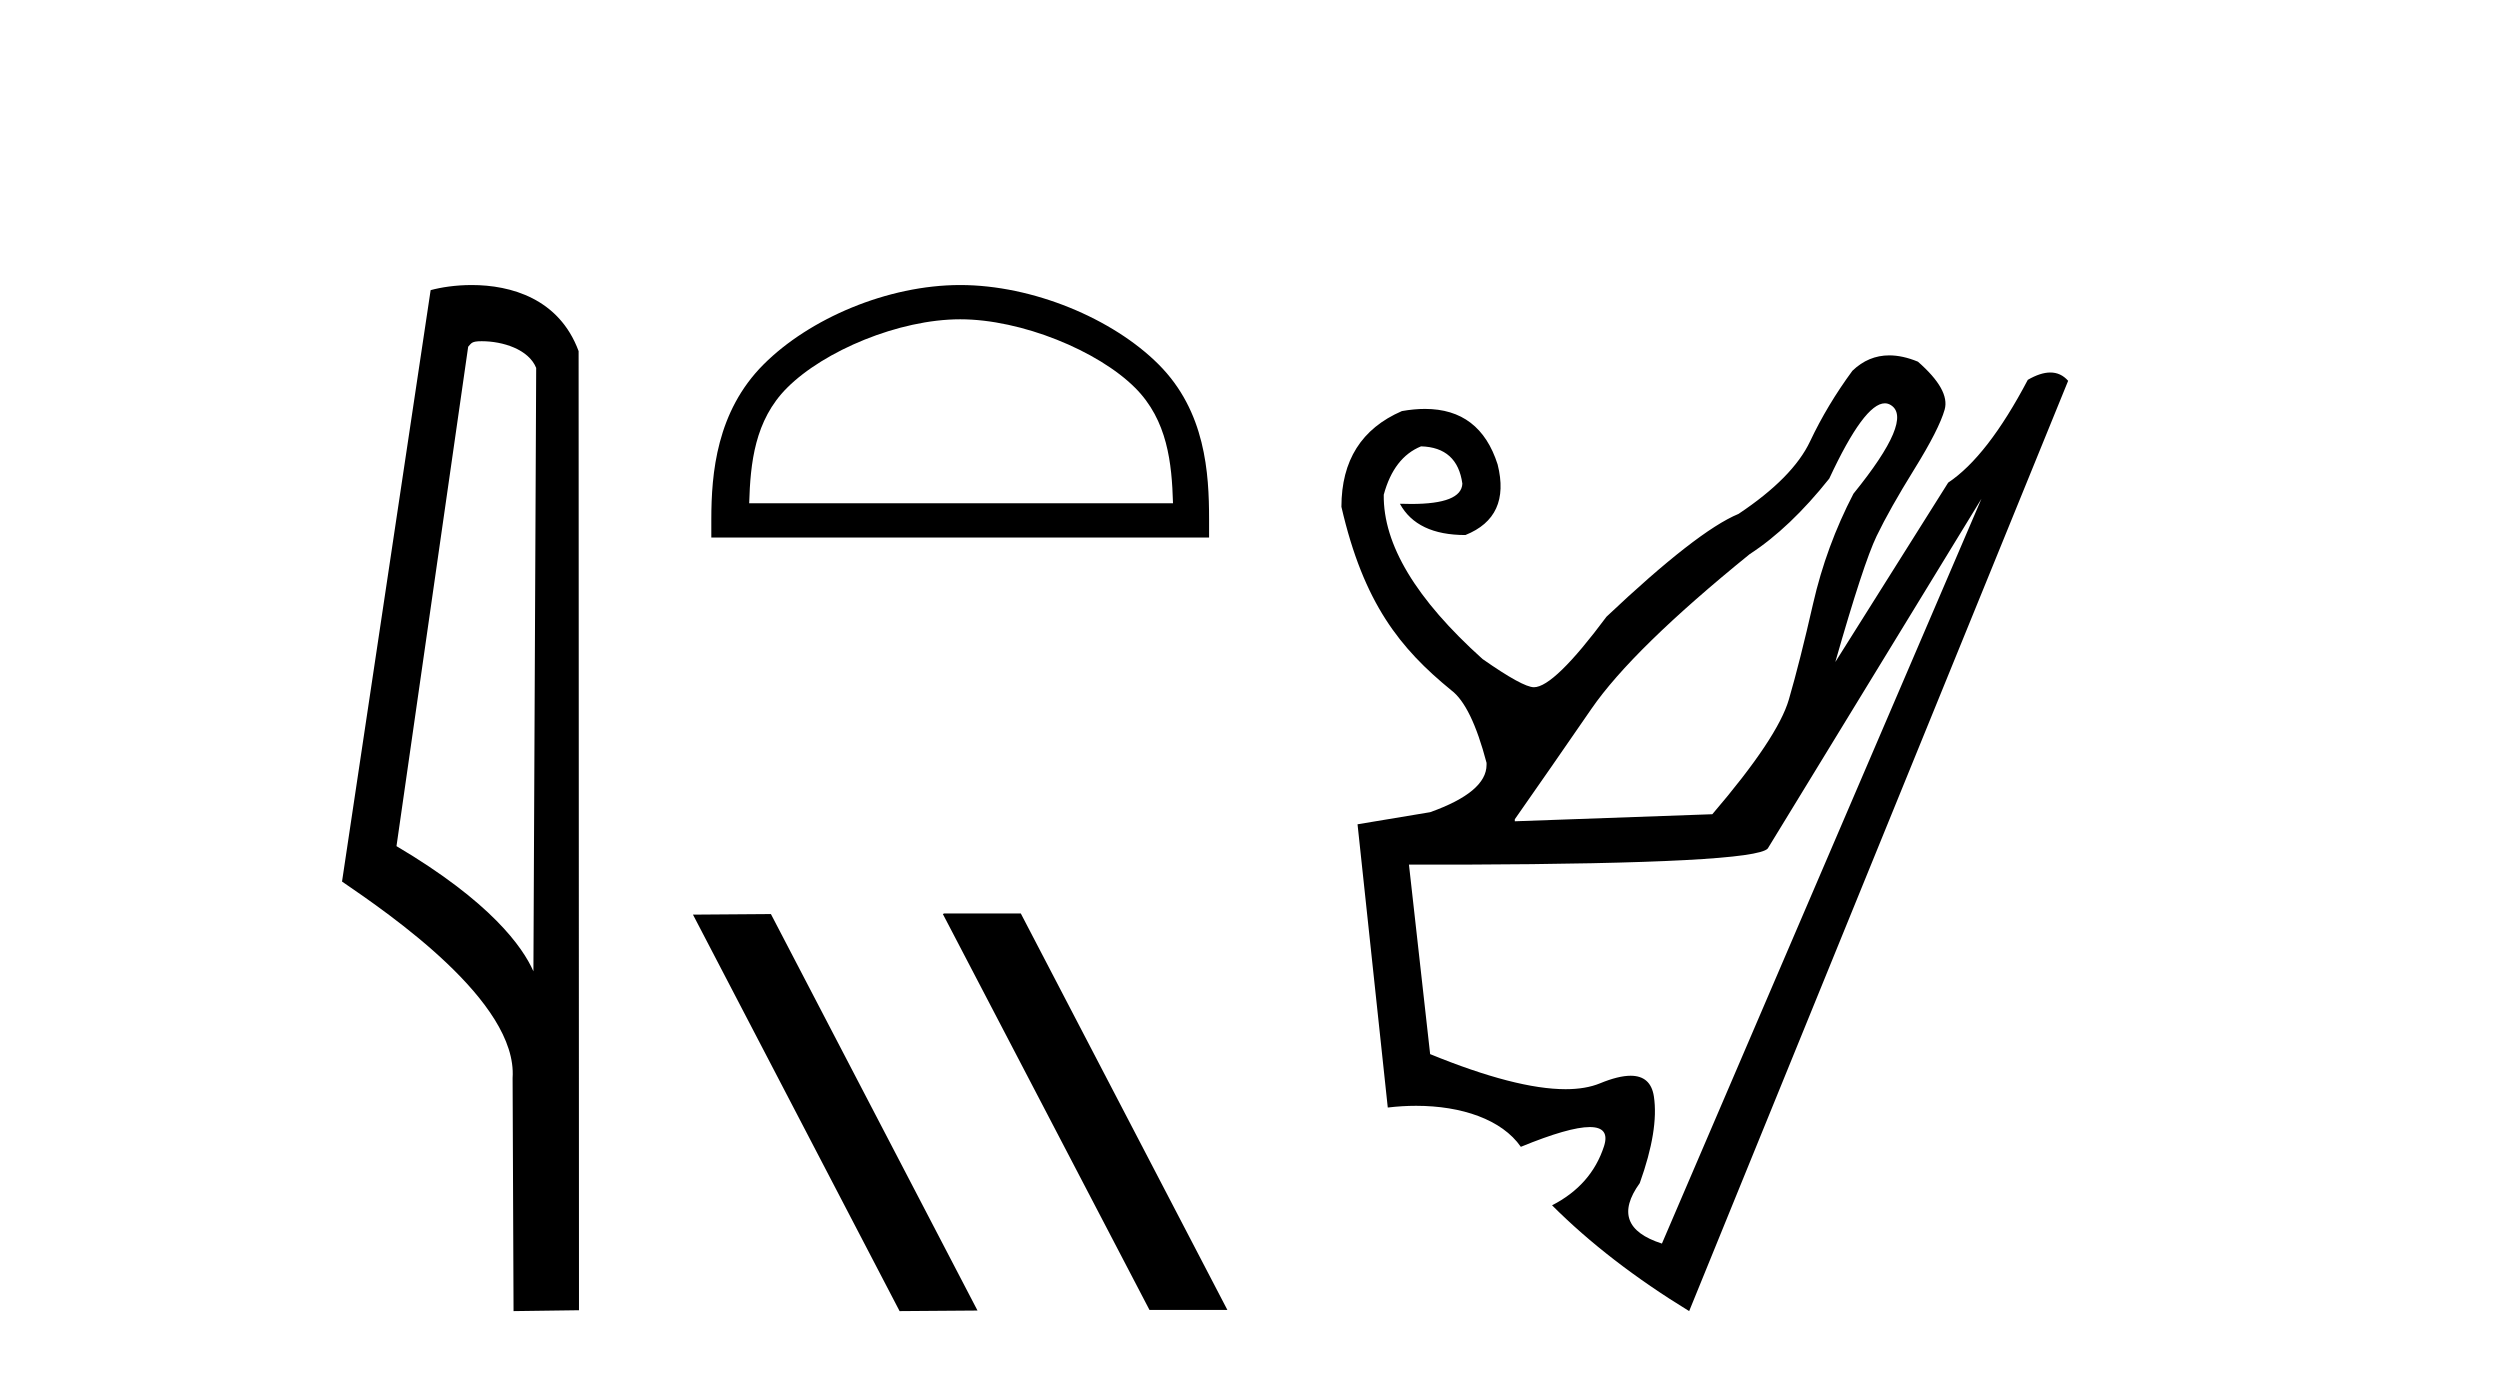
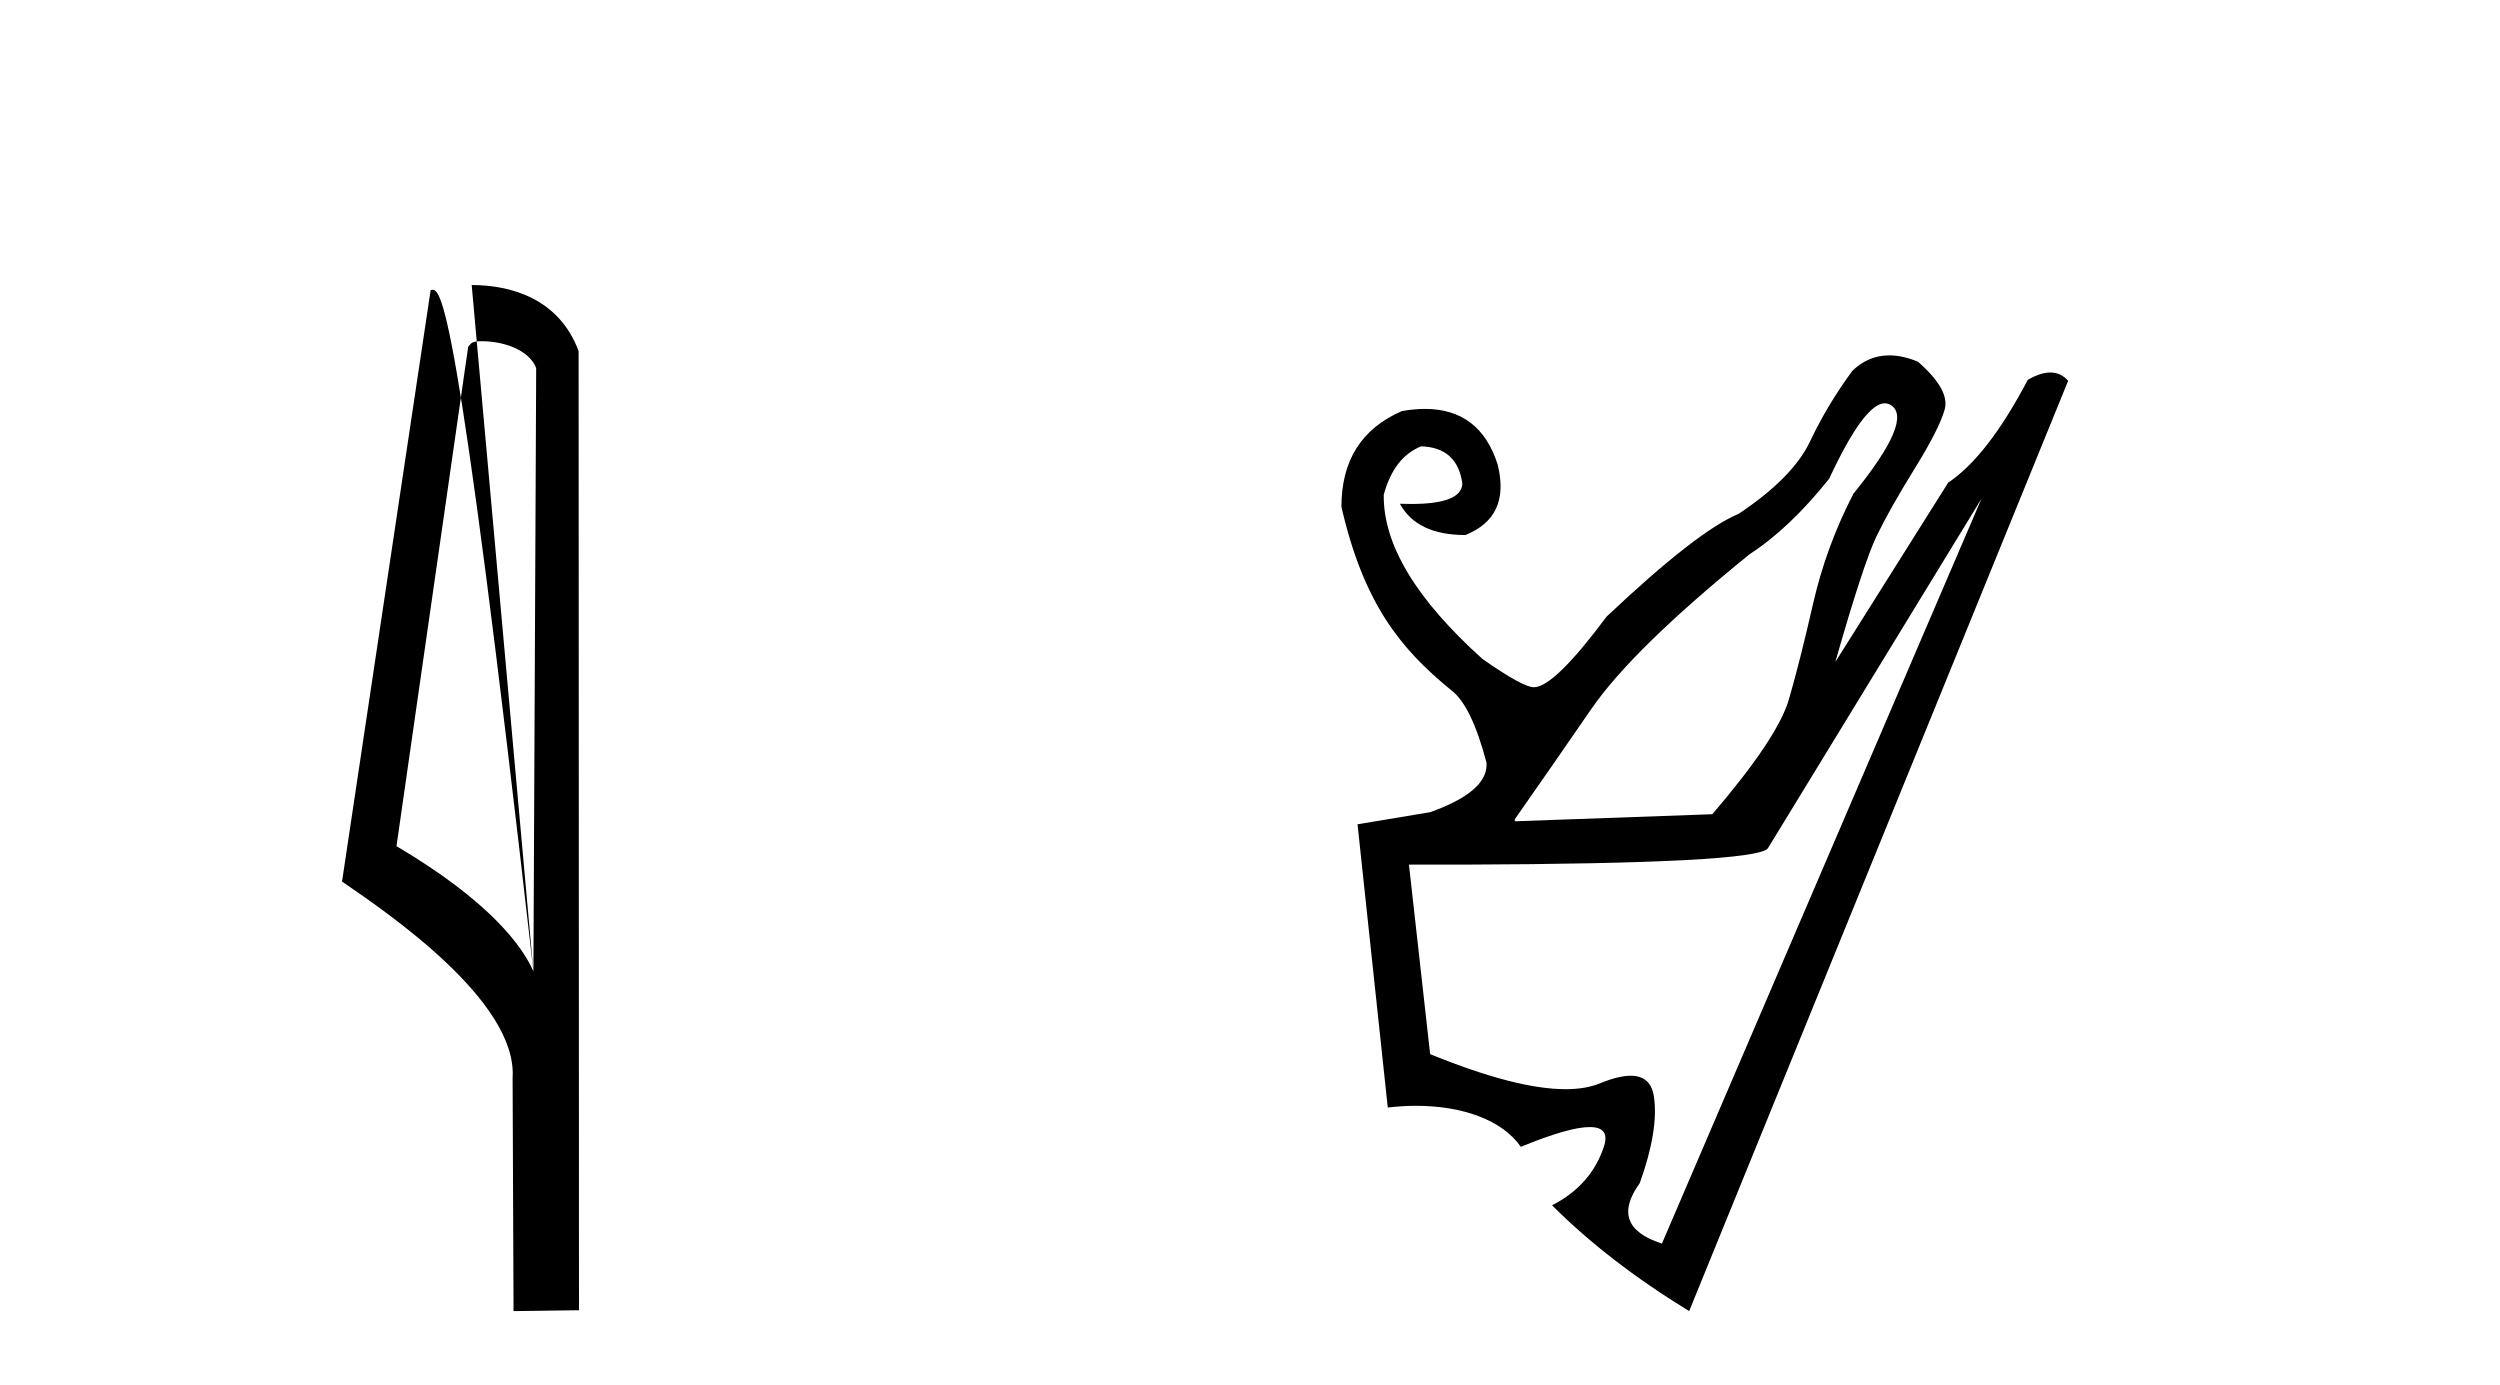
<svg xmlns="http://www.w3.org/2000/svg" width="74.0" height="41.0">
-   <path d="M 14.259 10.1 C 14.884 10.1 15.648 10.34 15.871 10.89 L 15.789 28.751 L 15.789 28.751 C 15.473 28.034 14.531 26.699 11.736 25.046 L 13.858 10.263 C 13.958 10.157 13.955 10.1 14.259 10.1 ZM 15.789 28.751 L 15.789 28.751 C 15.789 28.751 15.789 28.751 15.789 28.751 L 15.789 28.751 L 15.789 28.751 ZM 13.962 8.437 C 13.484 8.437 13.053 8.505 12.747 8.588 L 10.124 26.094 C 11.512 27.044 15.325 29.648 15.173 31.91 L 15.201 38.809 L 17.138 38.783 L 17.127 10.393 C 16.551 8.837 15.12 8.437 13.962 8.437 Z" style="fill:#000000;stroke:none" />
-   <path d="M 28.422 9.451 C 30.234 9.451 32.503 10.382 33.6 11.48 C 34.561 12.44 34.686 13.713 34.721 14.896 L 22.176 14.896 C 22.211 13.713 22.337 12.44 23.297 11.48 C 24.395 10.382 26.61 9.451 28.422 9.451 ZM 28.422 8.437 C 26.272 8.437 23.959 9.43 22.603 10.786 C 21.212 12.176 21.055 14.007 21.055 15.377 L 21.055 15.911 L 35.789 15.911 L 35.789 15.377 C 35.789 14.007 35.685 12.176 34.294 10.786 C 32.939 9.43 30.572 8.437 28.422 8.437 Z" style="fill:#000000;stroke:none" />
-   <path d="M 27.944 27.039 L 27.909 27.056 L 34.025 38.775 L 36.331 38.775 L 30.216 27.039 ZM 22.819 27.056 L 20.512 27.073 L 26.628 38.809 L 28.934 38.792 L 22.819 27.056 Z" style="fill:#000000;stroke:none" />
+   <path d="M 14.259 10.1 C 14.884 10.1 15.648 10.34 15.871 10.89 L 15.789 28.751 L 15.789 28.751 C 15.473 28.034 14.531 26.699 11.736 25.046 L 13.858 10.263 C 13.958 10.157 13.955 10.1 14.259 10.1 ZM 15.789 28.751 L 15.789 28.751 C 15.789 28.751 15.789 28.751 15.789 28.751 L 15.789 28.751 L 15.789 28.751 ZC 13.484 8.437 13.053 8.505 12.747 8.588 L 10.124 26.094 C 11.512 27.044 15.325 29.648 15.173 31.91 L 15.201 38.809 L 17.138 38.783 L 17.127 10.393 C 16.551 8.837 15.12 8.437 13.962 8.437 Z" style="fill:#000000;stroke:none" />
  <path d="M 55.791 11.938 C 55.853 11.938 55.911 11.955 55.966 11.989 C 56.423 12.267 56.055 13.142 54.862 14.614 C 54.325 15.648 53.927 16.732 53.668 17.866 C 53.41 19 53.171 19.944 52.952 20.7 C 52.734 21.456 51.978 22.59 50.685 24.101 L 44.838 24.31 L 44.838 24.25 C 45.534 23.256 46.29 22.167 47.105 20.983 C 47.92 19.8 49.482 18.274 51.789 16.404 C 52.585 15.887 53.37 15.141 54.146 14.166 C 54.837 12.681 55.385 11.938 55.791 11.938 ZM 58.651 14.763 L 49.193 36.81 C 48.139 36.472 47.92 35.876 48.537 35.02 C 48.915 33.966 49.054 33.111 48.955 32.455 C 48.893 32.046 48.663 31.842 48.266 31.842 C 48.025 31.842 47.723 31.917 47.359 32.067 C 47.079 32.182 46.74 32.24 46.341 32.24 C 45.363 32.24 44.026 31.894 42.332 31.202 L 41.705 25.593 L 43.316 25.593 C 49.064 25.573 52.067 25.414 52.326 25.115 L 58.651 14.763 ZM 55.922 10.519 C 55.511 10.519 55.147 10.671 54.832 10.974 C 54.335 11.65 53.917 12.347 53.579 13.063 C 53.241 13.779 52.535 14.495 51.461 15.211 C 50.645 15.549 49.343 16.563 47.553 18.254 C 46.518 19.646 45.802 20.342 45.404 20.342 C 45.186 20.342 44.678 20.064 43.883 19.507 C 41.914 17.737 40.939 16.116 40.959 14.644 C 41.158 13.908 41.526 13.43 42.063 13.212 C 42.779 13.232 43.187 13.6 43.286 14.316 C 43.268 14.717 42.765 14.917 41.778 14.917 C 41.688 14.917 41.594 14.916 41.496 14.912 L 41.437 14.912 C 41.775 15.529 42.421 15.837 43.376 15.837 C 44.271 15.479 44.589 14.783 44.33 13.749 C 43.981 12.652 43.265 12.104 42.18 12.104 C 41.966 12.104 41.738 12.125 41.496 12.168 C 40.303 12.685 39.706 13.629 39.706 15.002 C 40.363 17.859 41.446 19.198 42.958 20.432 C 43.356 20.73 43.704 21.446 44.002 22.58 L 44.002 22.639 C 44.002 23.176 43.445 23.644 42.332 24.041 L 40.183 24.399 L 41.078 32.783 C 41.361 32.749 41.642 32.732 41.916 32.732 C 43.262 32.732 44.455 33.137 45.017 33.946 C 45.967 33.556 46.648 33.361 47.057 33.361 C 47.461 33.361 47.601 33.551 47.478 33.931 C 47.229 34.697 46.717 35.279 45.941 35.677 C 47.055 36.791 48.408 37.835 49.999 38.809 L 61.217 11.272 C 61.073 11.108 60.897 11.026 60.69 11.026 C 60.496 11.026 60.273 11.098 60.023 11.243 C 59.228 12.754 58.442 13.769 57.666 14.286 L 54.325 19.596 C 54.882 17.647 55.289 16.404 55.548 15.867 C 55.807 15.33 56.18 14.669 56.667 13.883 C 57.154 13.097 57.452 12.511 57.562 12.123 C 57.671 11.735 57.408 11.263 56.771 10.706 C 56.469 10.581 56.186 10.519 55.922 10.519 Z" style="fill:#000000;stroke:none" />
</svg>